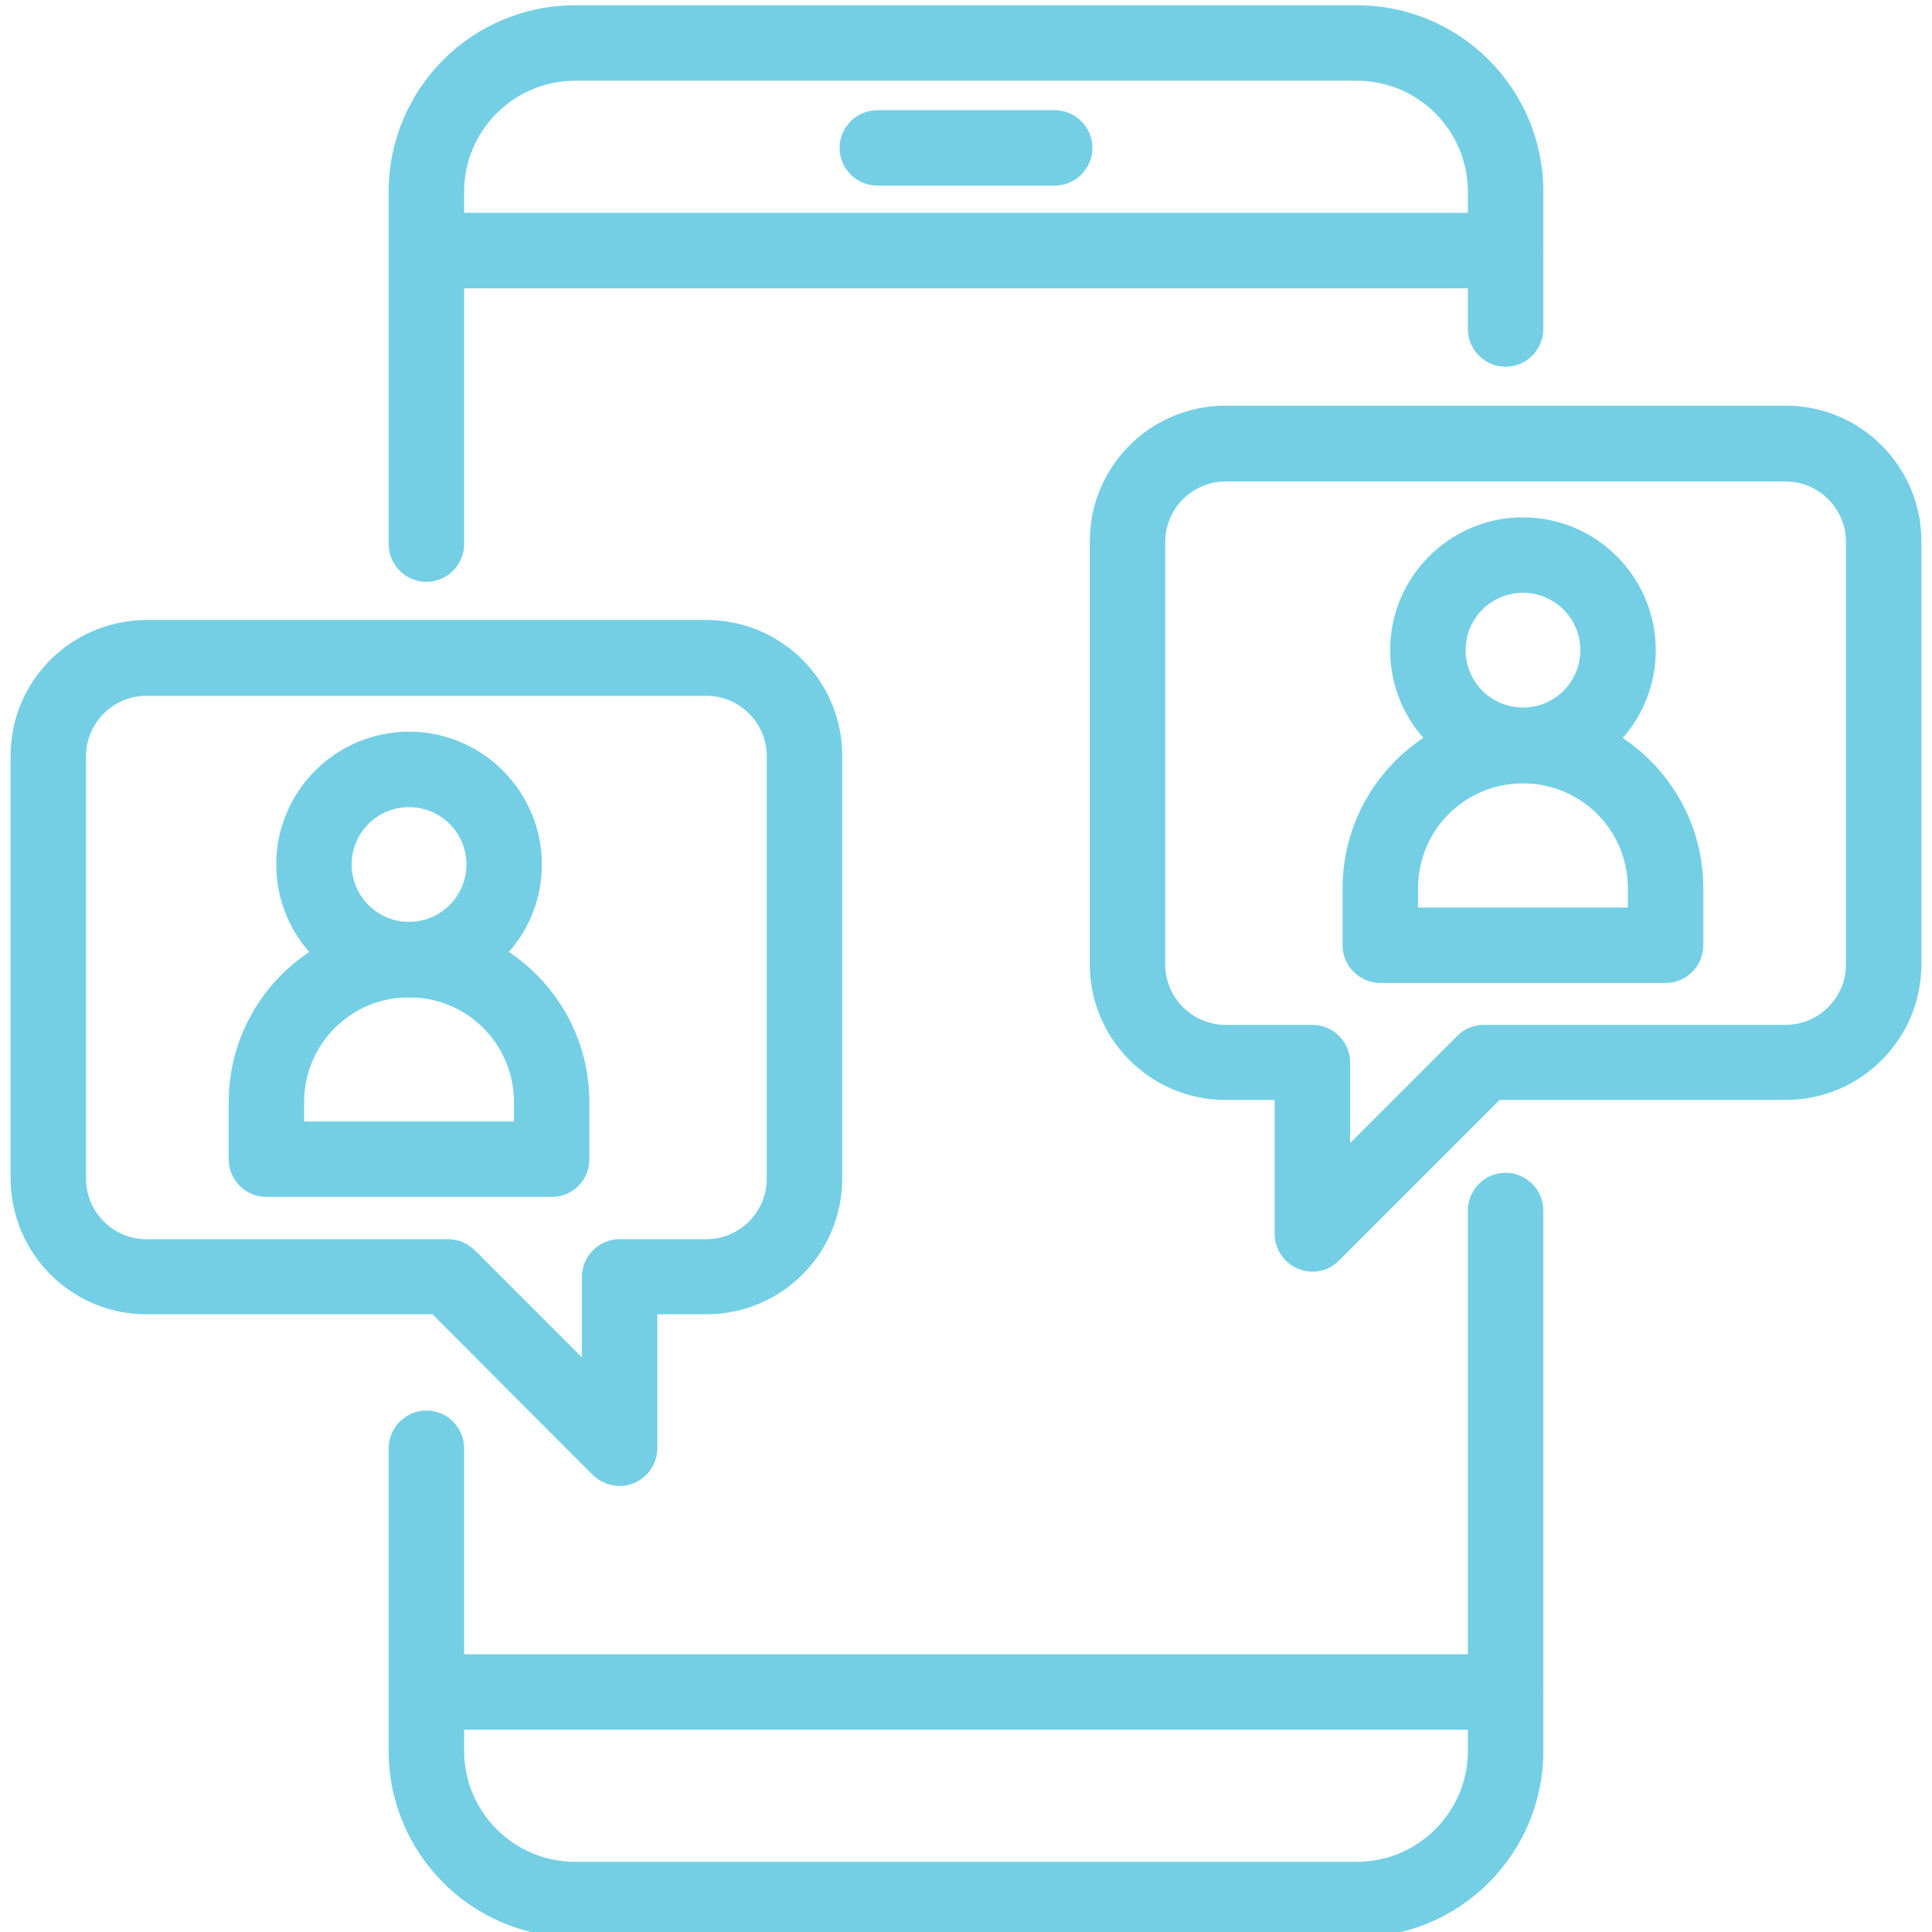
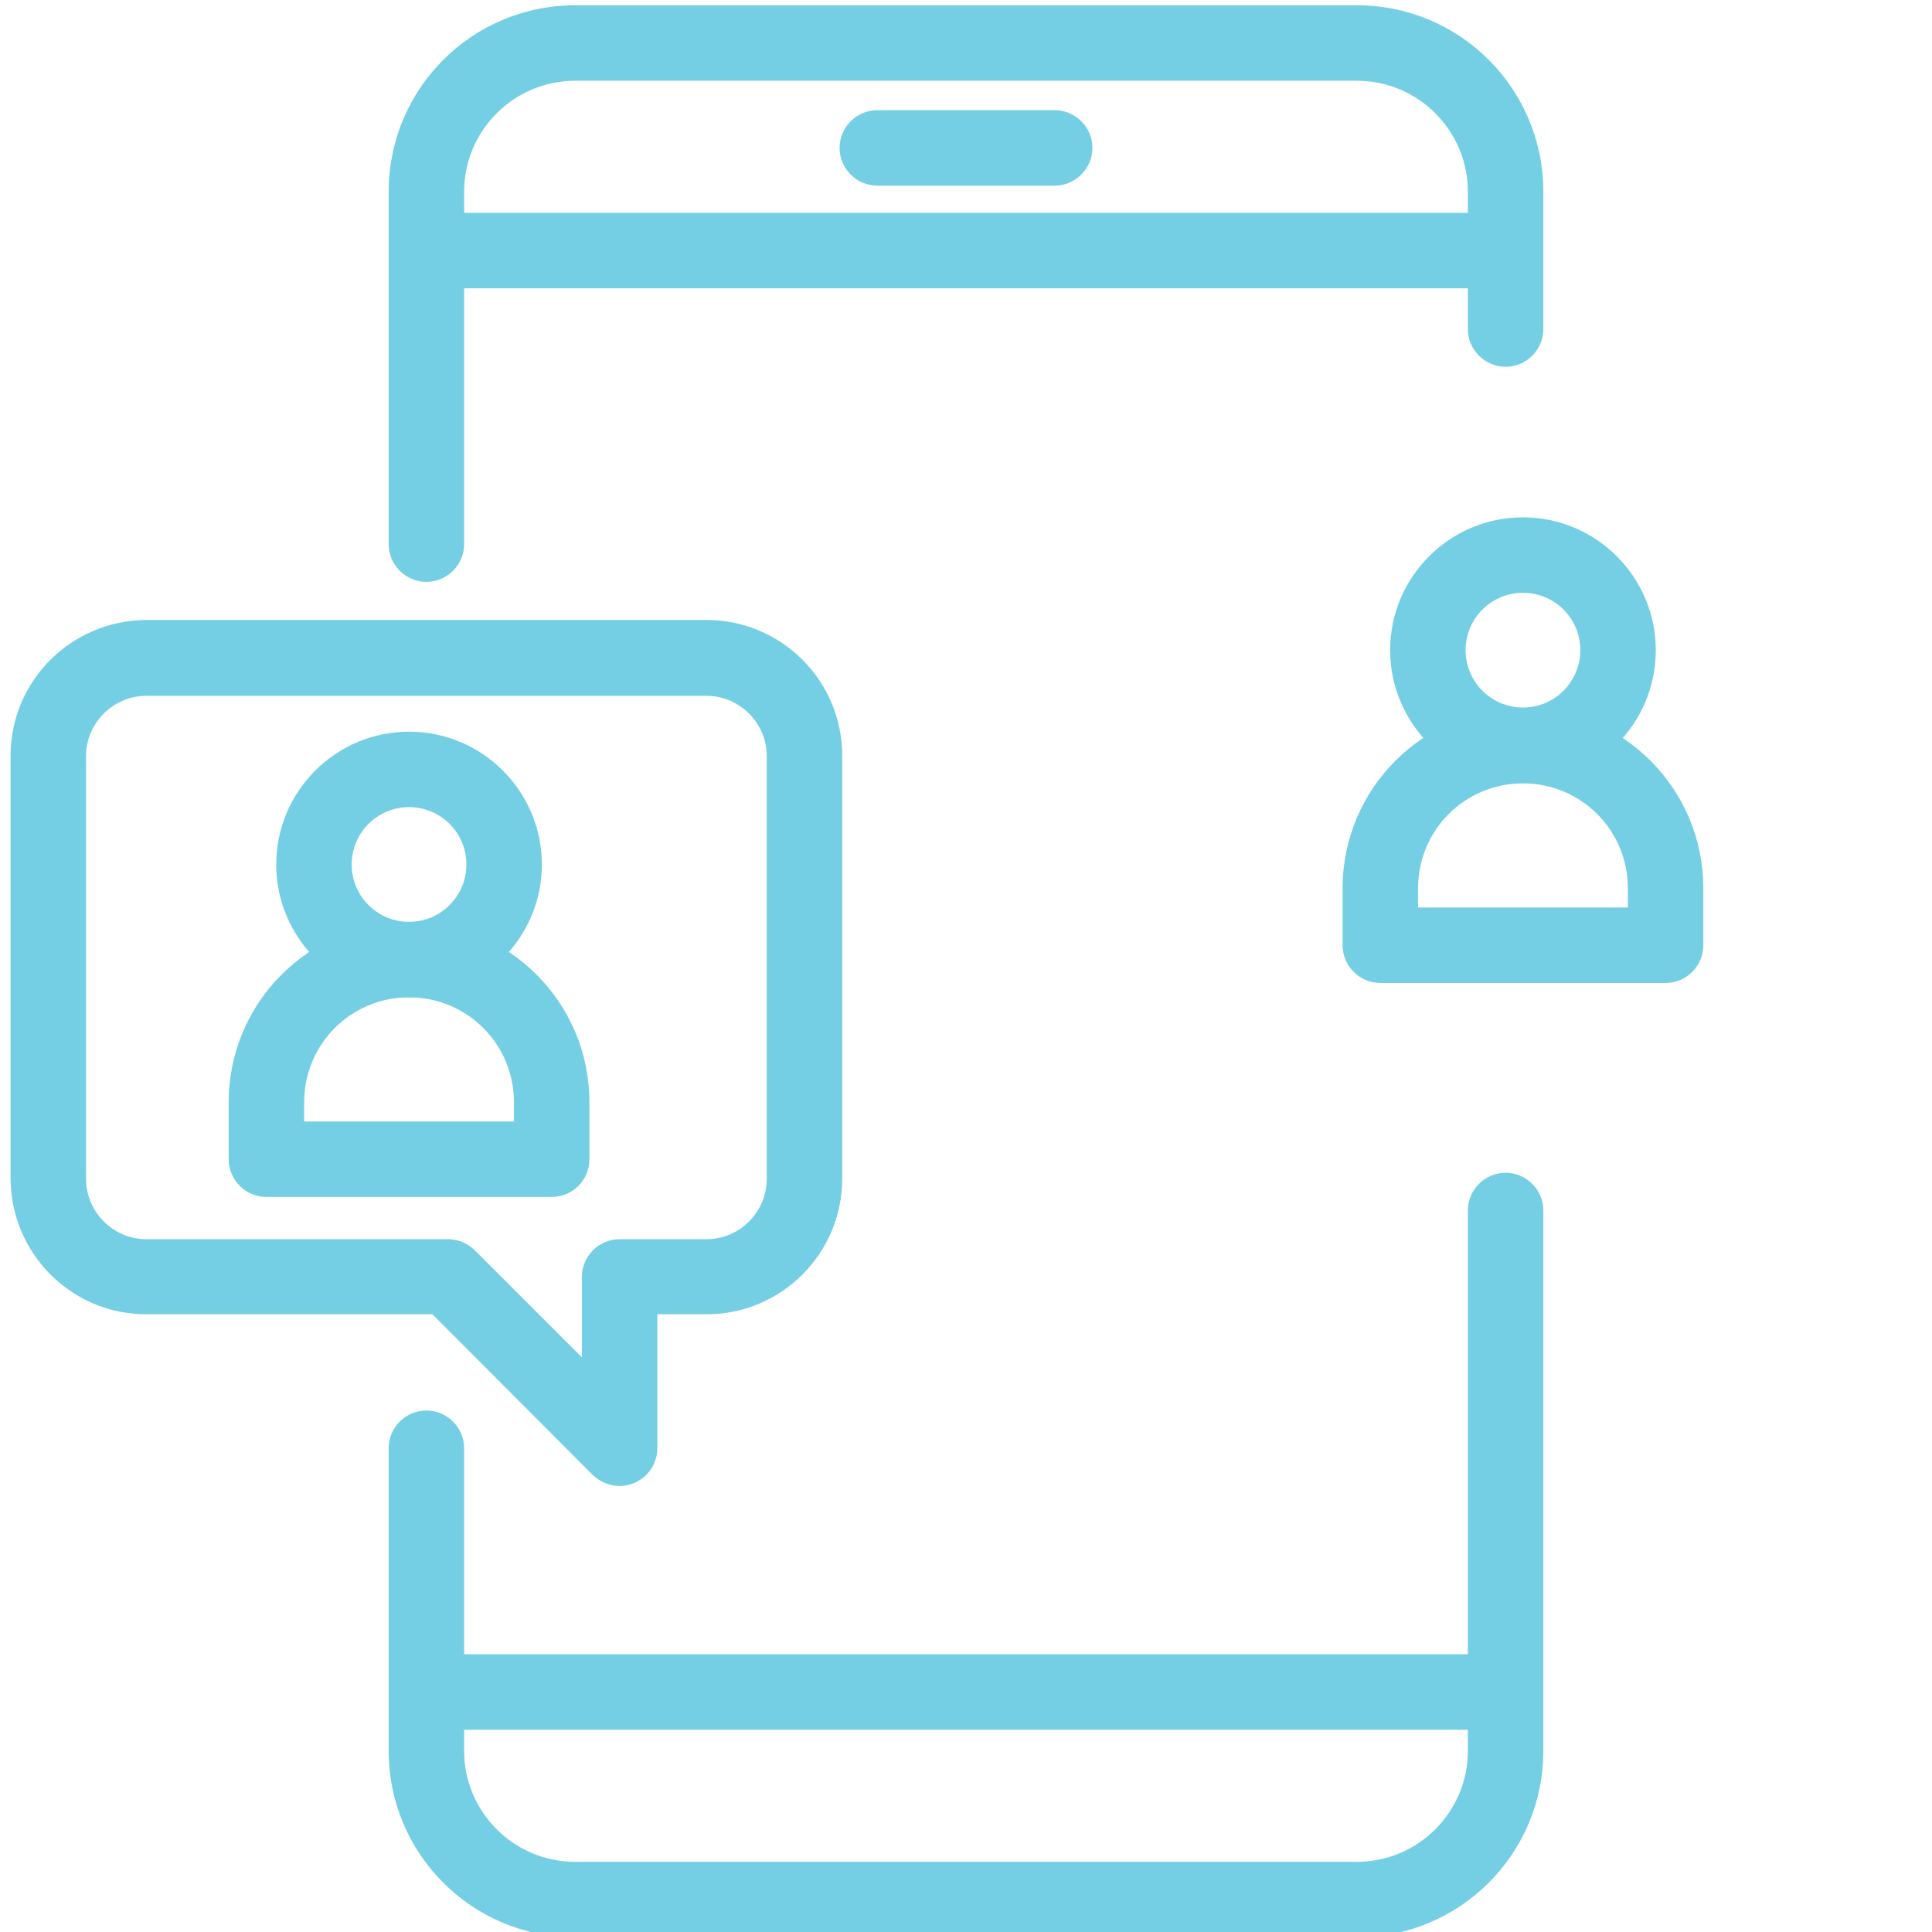
<svg xmlns="http://www.w3.org/2000/svg" version="1.1" id="Layer_1" x="0px" y="0px" viewBox="0 0 512 512" style="enable-background:new 0 0 512 512;" xml:space="preserve">
  <style type="text/css">
	.st0{fill:#74CFE5;}
</style>
  <path class="st0" d="M164.2,393.8c-2.7,0-5.2-1.1-7.1-2.9l-42.5-42.6H38.8c-19.9,0-35.9-16.1-36-36v-112c0-19.9,16.1-35.9,36-36  h148.4c19.9,0,36,16.1,36,36v112c0,19.9-16.1,36-36,36h-13v35.5C174.2,389.3,169.7,393.8,164.2,393.8L164.2,393.8z M38.8,184.4  c-8.8,0-16,7.2-16,16v112c0,8.8,7.2,16,16,16h79.9c2.7,0,5.2,1.1,7.1,2.9l28.4,28.4v-21.3c0-5.5,4.5-10,10-10h23c8.8,0,16-7.2,16-16  v-112c0-8.8-7.2-16-16-16L38.8,184.4z" />
  <path class="st0" d="M108.4,264.3c-19.4,0-35.2-15.8-35.2-35.2s15.8-35.2,35.2-35.2c19.4,0,35.2,15.8,35.2,35.2  C143.6,248.5,127.8,264.3,108.4,264.3z M108.4,213.9c-8.4,0-15.2,6.8-15.2,15.2s6.8,15.2,15.2,15.2s15.2-6.8,15.2-15.2l0,0  C123.6,220.7,116.8,213.9,108.4,213.9L108.4,213.9z" />
  <path class="st0" d="M146.2,317.2H70.6c-5.5,0-10-4.5-10-10v-15.1c0-26.4,21.4-47.8,47.8-47.8s47.8,21.4,47.8,47.8v15.1  C156.2,312.8,151.7,317.2,146.2,317.2C146.2,317.2,146.2,317.2,146.2,317.2z M80.6,297.2h55.6v-5.1c0-15.4-12.4-27.8-27.8-27.8  s-27.8,12.4-27.8,27.8c0,0,0,0,0,0V297.2z" />
-   <path class="st0" d="M399,458.4H113c-5.5,0-10-4.5-10-10s4.5-10,10-10H399c5.5,0,10,4.5,10,10S404.6,458.4,399,458.4z" />
+   <path class="st0" d="M399,458.4H113c-5.5,0-10-4.5-10-10s4.5-10,10-10H399S404.6,458.4,399,458.4z" />
  <path class="st0" d="M359.6,513.4H152.4c-27.3,0-49.4-22.1-49.4-49.4v-80.2c0-5.5,4.5-10,10-10s10,4.5,10,10V464  c0,16.2,13.2,29.4,29.4,29.4h207.2c16.2,0,29.4-13.2,29.4-29.4V320.8c0-5.5,4.5-10,10-10s10,4.5,10,10V464  C409,491.3,386.9,513.4,359.6,513.4z" />
  <path class="st0" d="M113,154.2c-5.5,0-10-4.5-10-10V50.8c0-27.3,22.1-49.4,49.4-49.4h207.2c27.3,0,49.4,22.1,49.4,49.4v36.4  c0,5.5-4.5,10-10,10s-10-4.5-10-10V50.8c0-16.2-13.2-29.4-29.4-29.4H152.4c-16.2,0-29.4,13.2-29.4,29.4v93.4  C123,149.7,118.5,154.2,113,154.2L113,154.2z" />
  <path class="st0" d="M399,76.4H113c-5.5,0-10-4.5-10-10s4.5-10,10-10H399c5.5,0,10,4.5,10,10S404.6,76.4,399,76.4z" />
  <path class="st0" d="M279.5,49.2h-47c-5.5,0-10-4.5-10-10s4.5-10,10-10h47c5.5,0,10,4.5,10,10S285,49.2,279.5,49.2z" />
-   <path class="st0" d="M347.8,337c-5.5,0-10-4.5-10-10v-35.5h-13c-19.9,0-36-16.1-36-36v-112c0-19.9,16.1-36,36-36h148.4  c19.9,0,36,16.1,36,36v112c0,19.9-16.1,36-36,36h-75.8l-42.5,42.5C353,336,350.5,337,347.8,337L347.8,337z M324.8,127.6  c-8.8,0-16,7.2-16,16v112c0,8.8,7.2,16,16,16h23c5.5,0,10,4.5,10,10v21.3l28.4-28.4c1.9-1.9,4.4-2.9,7.1-2.9h79.9  c8.8,0,16-7.2,16-16v-112c0-8.8-7.2-16-16-16L324.8,127.6z" />
  <path class="st0" d="M403.6,207.5c-19.4,0-35.2-15.8-35.2-35.2s15.8-35.2,35.2-35.2c19.4,0,35.2,15.8,35.2,35.2  C438.8,191.8,423.1,207.5,403.6,207.5z M403.6,157.1c-8.4,0-15.2,6.8-15.2,15.2s6.8,15.2,15.2,15.2c8.4,0,15.2-6.8,15.2-15.2  C418.8,163.9,412,157.1,403.6,157.1L403.6,157.1z" />
  <path class="st0" d="M441.4,260.5h-75.6c-5.5,0-10-4.5-10-10v-15.1c0-26.4,21.4-47.8,47.8-47.8c26.4,0,47.8,21.4,47.8,47.8v15.1  C451.4,256,446.9,260.5,441.4,260.5z M375.8,240.5h55.6v-5.1c0-15.4-12.4-27.8-27.8-27.8c-15.4,0-27.8,12.4-27.8,27.8V240.5z" />
</svg>